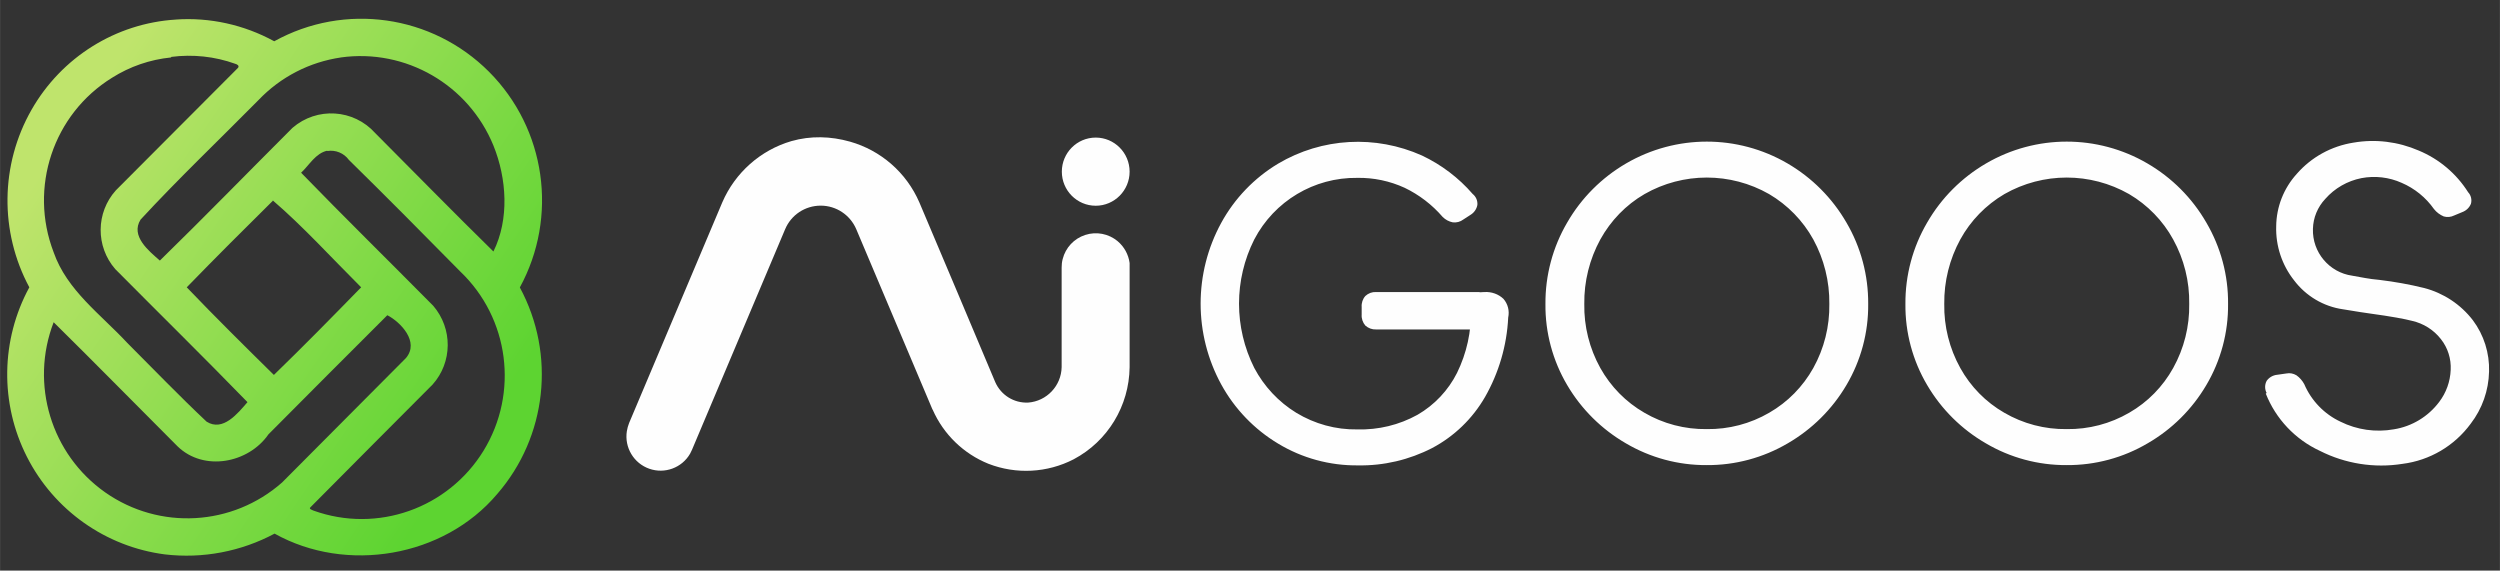
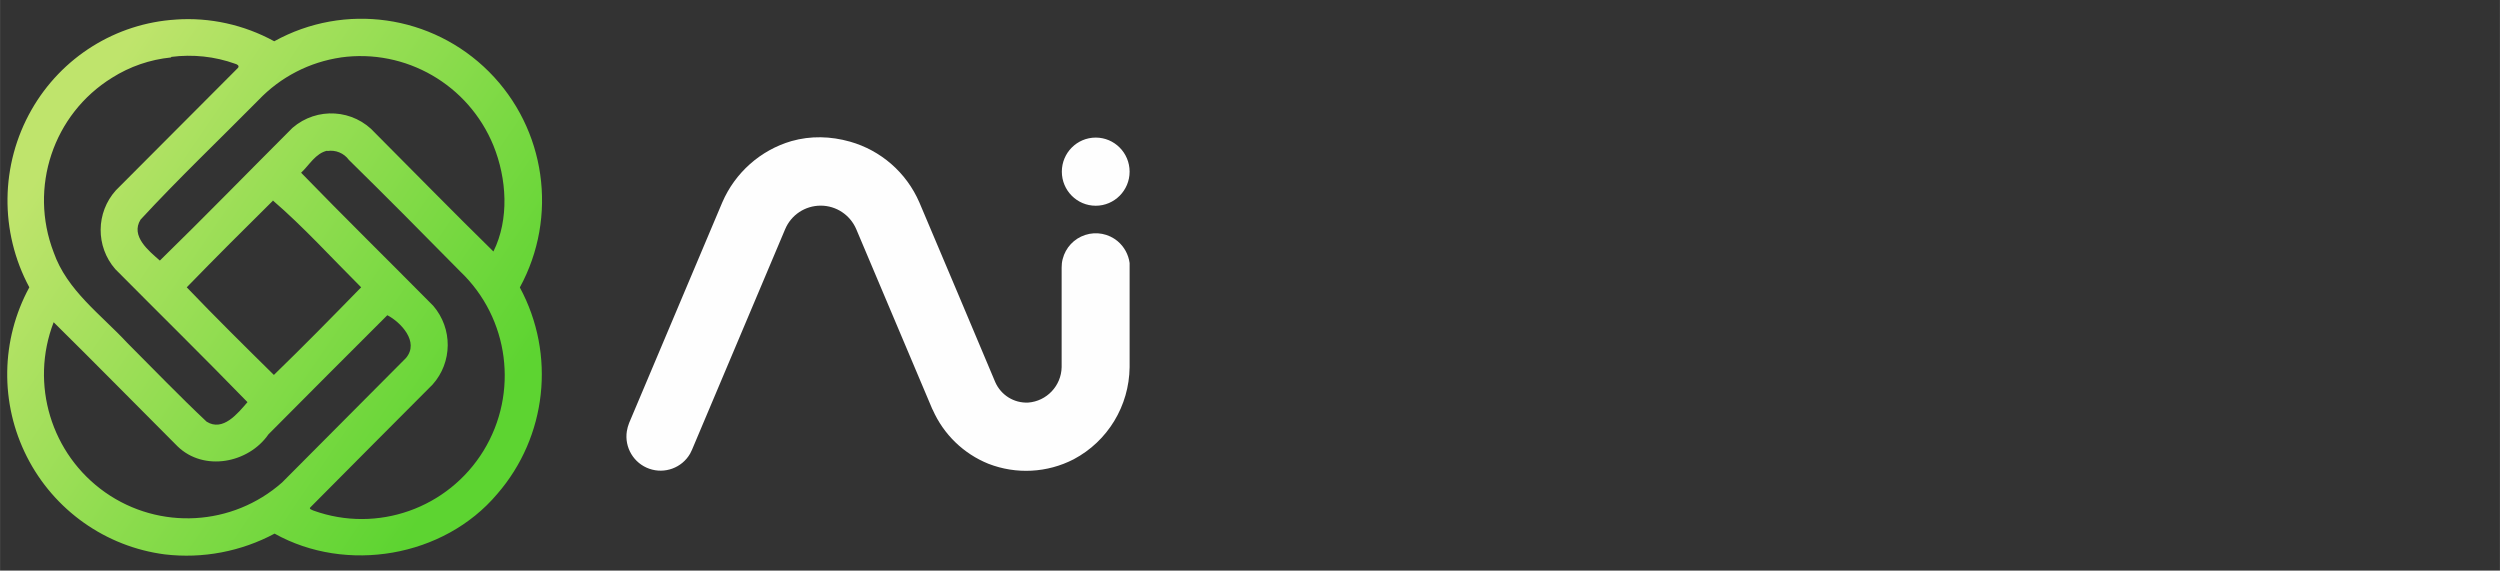
<svg xmlns="http://www.w3.org/2000/svg" xml:space="preserve" width="32.456mm" height="7.408mm" version="1.1" style="shape-rendering:geometricPrecision; text-rendering:geometricPrecision; image-rendering:optimizeQuality; fill-rule:evenodd; clip-rule:evenodd" viewBox="0 0 3245.56 740.82">
  <rect x="0" y="0" width="3245.56" height="740.82" fill="#333333" stroke="none" />
  <defs>
    <style type="text/css">
   
    .fil0 {fill:#FEFEFE;fill-rule:nonzero}
    .fil1 {fill:url(#id0)}
   
  </style>
    <linearGradient id="id0" gradientUnits="userSpaceOnUse" x1="624.82" y1="557.72" x2="77.6" y2="186.17">
      <stop offset="0" style="stop-opacity:1; stop-color:#5DD431" />
      <stop offset="1" style="stop-opacity:1; stop-color:#BFE46C" />
    </linearGradient>
  </defs>
  <g id="图层_x0020_1">
-     <path class="fil0" d="M1927.39 379.15c8.92,-0.5 17.85,2.58 24.41,8.79 5.84,6.69 8.06,15.72 6.2,24.28 -1.74,36.32 -12.14,71.76 -30.12,103.24 -16.24,28.14 -40.03,51.06 -68.54,66.18 -29.86,15.38 -63.08,23.18 -96.53,22.55 -36.44,0.37 -72.39,-9.41 -103.5,-28.25 -30.98,-18.58 -56.5,-45.11 -73.86,-76.82 -35.69,-65.33 -35.69,-144.52 0,-209.83 17.36,-31.74 42.88,-58.27 73.86,-76.85 56.9,-33.71 126.42,-37.54 186.78,-10.52 25.16,11.89 47.58,28.86 65.82,49.93 4.32,3.48 6.55,8.8 6.06,14.25 -0.99,5.33 -4.21,9.93 -8.8,12.77l-9.41 6.09c-3.84,2.95 -8.8,4.33 -13.77,3.7 -4.96,-0.99 -9.54,-3.46 -13.12,-7.06 -13.64,-15.86 -30.5,-28.76 -49.33,-37.8 -19.22,-8.81 -40.29,-13.27 -61.48,-12.88 -56.02,-0.76 -107.7,30.11 -133.73,79.93 -26.4,52.42 -26.4,114.27 0,166.82 12.64,23.9 31.48,44.11 54.53,58.24 23.93,14.5 51.31,22.06 79.2,21.58 27.39,0.74 54.28,-5.72 78.2,-18.98 22.07,-12.75 39.91,-31.73 51.31,-54.41 12.51,-25.53 18.72,-53.65 18.09,-82.15l0 -21.94 17.73 -0.86zm-6.57 48.56l-134.46 0c-4.96,0.26 -9.92,-1.61 -13.76,-4.96 -3.47,-3.97 -5.21,-9.17 -4.84,-14.38l0 -9.9c-0.37,-5.2 1.37,-10.4 4.84,-14.25 3.84,-3.48 8.66,-5.33 13.76,-5.07l134.46 0 0 48.56zm294.97 129.38c28.5,0.4 56.51,-6.93 81.17,-21.29 23.93,-13.76 43.63,-33.84 57.14,-58.01 14.13,-25.41 21.3,-54.16 20.82,-83.16 0.37,-29.25 -6.82,-58.13 -20.82,-83.78 -13.51,-24.41 -33.34,-44.75 -57.38,-58.88 -50.08,-28.61 -111.68,-28.61 -161.73,0 -24.18,14.01 -43.88,34.47 -57.38,58.88 -14.02,25.65 -21.2,54.53 -20.83,83.78 -0.5,29 6.7,57.75 20.83,83.16 13.5,24.17 33.2,44.25 57.12,58.01 24.54,14.36 52.67,21.69 81.06,21.29zm0 46.74c-36.94,0.24 -73.13,-9.54 -104.98,-28.25 -31.48,-18.22 -57.75,-44.25 -76.22,-75.6 -18.83,-31.86 -28.63,-68.3 -28.25,-105.35 -0.25,-37.06 9.42,-73.61 28.25,-105.73 18.35,-31.85 44.74,-58.24 76.47,-76.72 64.82,-37.77 144.76,-37.77 209.58,0 31.71,18.48 58.13,45.01 76.45,76.72 18.85,32.12 28.52,68.67 28.27,105.73 0.37,37.05 -9.42,73.49 -28.27,105.35 -18.45,31.35 -44.74,57.38 -76.2,75.6 -31.86,18.71 -68.18,28.49 -105.1,28.25zm467.34 -46.74c28.51,0.4 56.52,-6.93 81.19,-21.29 23.92,-13.76 43.61,-33.84 57,-58.01 14.13,-25.41 21.33,-54.16 20.83,-83.16 0.5,-29.25 -6.7,-58.13 -20.83,-83.78 -13.39,-24.41 -33.22,-44.75 -57.25,-58.88 -50.19,-28.61 -111.67,-28.61 -161.87,0 -24.03,14.13 -43.86,34.47 -57.25,58.88 -14,25.65 -21.19,54.53 -20.83,83.78 -0.49,29 6.7,57.75 20.83,83.16 13.39,24.17 33.09,44.25 57.01,58.01 24.67,14.36 52.67,21.69 81.17,21.29zm0 46.74c-36.92,0.24 -73.24,-9.54 -104.96,-28.25 -31.6,-18.22 -57.76,-44.25 -76.22,-75.6 -18.84,-31.86 -28.64,-68.3 -28.26,-105.35 -0.25,-37.06 9.42,-73.61 28.26,-105.73 18.34,-31.85 44.73,-58.24 76.46,-76.72 64.7,-37.77 144.75,-37.77 209.45,0 31.74,18.48 58.12,44.87 76.47,76.72 18.83,32.12 28.64,68.67 28.25,105.73 0.39,37.05 -9.42,73.49 -28.25,105.35 -18.46,31.35 -44.62,57.38 -76.23,75.6 -31.72,18.71 -68.03,28.49 -104.97,28.25zm259.53 -93.58c-2.61,-4.95 -2.61,-10.77 0,-15.74 3.09,-4.45 8.18,-7.42 13.63,-7.93l12.14 -1.73c4.34,-0.87 8.92,0 12.89,2.36 4.22,2.98 7.68,6.93 10.16,11.51 9.18,21.45 25.91,38.8 46.97,48.71 21.45,10.67 45.86,14.14 69.41,9.93 23.43,-3.72 44.49,-16.49 58.75,-35.44 9.18,-12.03 14.37,-26.53 14.99,-41.65 0.75,-14.38 -3.71,-28.63 -12.64,-39.92 -9.42,-12.14 -22.68,-20.44 -37.55,-23.79 -9.42,-2.49 -27.52,-5.82 -53.8,-9.41 -5.94,-0.74 -17.71,-2.61 -35.68,-5.58 -25.41,-3.59 -48.34,-17.23 -63.82,-37.81 -15.62,-19.82 -23.81,-44.61 -23.05,-69.9 0.24,-25.14 9.66,-49.31 26.64,-68.04 18.96,-21.8 45.11,-36.18 73.73,-40.64 28.63,-4.96 58.01,-1.24 84.65,10.28 26.53,11.03 48.82,29.86 64.2,54.17 3.72,3.95 5.08,9.79 3.59,14.99 -2.1,5.08 -6.19,8.93 -11.28,10.78l-10.41 4.33c-4.21,2.11 -9.16,2.61 -13.63,1.26 -4.95,-2.12 -9.3,-5.35 -12.64,-9.56 -10.54,-15 -25.16,-26.88 -42,-34.07 -16.37,-7.33 -34.59,-9.42 -52.19,-6.09 -18.09,3.6 -34.7,13.02 -46.97,27.02 -9.92,10.55 -15.62,24.3 -15.99,38.79 -0.99,30.37 21.07,56.65 51.06,60.86 5.46,1.11 11.03,2.11 16.49,2.96 5.46,1.02 11.89,1.87 18.84,2.49 19.58,2.37 39.04,5.84 58.12,10.55 25.04,6.56 47.22,21.18 63.09,41.76 14.37,19.2 21.81,42.75 21.06,66.68 -0.5,24.53 -8.92,48.33 -23.79,67.66 -21.19,28.87 -53.17,47.72 -88.62,52.18 -36.55,5.82 -74.11,-0.12 -107.2,-16.86 -32.1,-14.86 -57.26,-41.5 -70.27,-74.37l1.12 -0.74z" />
    <path class="fil0" d="M1103.52 183.9c39.66,11.24 73.08,39.79 90.05,79 32.97,77.69 65.82,155.64 98.54,233.36 7.43,16.73 24.28,27.25 42.63,26.4 24.04,-1.76 43.01,-21.69 43.5,-46l0 -129.25c0,-3.84 0.37,-7.56 1.36,-11.15 3.72,-14.75 14.75,-26.53 29.25,-31.24 14.37,-4.7 30.24,-1.73 42.02,8.06 8.54,7.2 14.11,17.22 15.61,28.38 0,1.74 0,3.59 0,5.45l0 129.89c-0.62,50.19 -28.38,96.04 -72.62,119.47 -34.33,17.71 -74.62,19.83 -110.68,5.83 -32.22,-13.02 -58.12,-38.05 -72.24,-69.91l-0.63 -1.1c-32.97,-77.72 -65.81,-155.67 -98.65,-233.38 -7.94,-18.73 -26.15,-30.74 -46.23,-30.74 -20.2,0 -38.43,12.01 -46.23,30.74l-120.84 286.17c-0.74,1.73 -1.61,3.46 -2.47,5.08 -10.65,18.46 -32.97,26.65 -53.05,19.57 -20.07,-7.05 -32.34,-27.5 -29.11,-48.59 0.6,-3.71 1.59,-7.29 2.96,-10.77l120.96 -286.41c16.61,-38.54 49.58,-67.8 89.74,-79.56 25.06,-7.14 51.1,-6.39 76.13,0.7zm318.97 -5.28c24.28,0 43.99,19.82 43.99,44.25 0,24.39 -19.71,44.24 -43.99,44.24 -24.31,0 -44,-19.85 -44,-44.24 0,-24.43 19.69,-44.25 44,-44.25z" />
    <path class="fil1" d="M227.77 25.4c44.58,-3.13 88.99,6.71 128.2,28.18 91.38,-50.54 204.96,-34.43 278.9,39.65 73.79,74.07 90.04,188.12 39.96,279.96 46.94,86.91 35.18,193.93 -29.52,268.32 -69.32,81.97 -195.73,103.3 -288.89,51.28 -43.53,23.24 -93.32,32.78 -142.51,26.96 -76.77,-9.97 -143.85,-57.39 -179.03,-126.7 -35.19,-69.32 -34,-151.76 3.13,-220.03 -38.76,-72.14 -37.72,-159.34 2.83,-230.45 38.91,-68.27 109.41,-112.4 187.52,-117.17l-0.59 0zm-5.81 49.2c-27.13,2.68 -53.53,11.77 -76.62,26.39 -76.33,47.24 -108.08,142.51 -75.74,226.57 17.29,49.49 61.28,80.66 95.57,117.62 33.98,33.99 67.97,69.32 103,102.26 21.31,13.41 40.54,-10.88 53.07,-25.34 -56.65,-58.29 -114.64,-115.22 -171.73,-172.79 -25.5,-29.33 -25.18,-73.34 0.9,-102.25 52.92,-53.05 105.68,-106.12 158.6,-159.04 2.08,-2.85 -1.49,-4.63 -3.72,-5.22 -26.54,-9.55 -55,-12.52 -82.88,-8.95l-0.45 0.75zm220.62 0c-40.84,5.97 -78.41,25.34 -106.89,55.16 -51.12,51.72 -104.2,102.26 -153.23,155.32 -13.41,21.45 10.73,40.7 25.03,53.22 58.14,-56.79 114.79,-114.94 172.19,-172.32 31.74,-27.42 79.43,-24.46 107.46,6.86 51.13,51.28 101.82,103.13 153.4,153.67 20.73,-41.87 17.44,-94.49 0,-137.57 -32.35,-79.01 -113.89,-126.11 -198.26,-114.34l0.3 0zm-17.75 121.04c-15.19,3.27 -23.39,18.78 -33.98,28.62 56.64,58.3 114.63,115.23 171.57,172.77 25.35,29.51 25.05,73.34 -0.89,102.26 -52.62,52.92 -105.54,105.69 -158.47,159.21 -2.83,2.38 2.4,3.57 4.05,4.47 82.56,29.65 174.54,-2.82 220.6,-77.81 45.91,-74.99 33.4,-172.04 -30.25,-232.68 -47.86,-48.6 -95.84,-97.05 -144.6,-144.9 -6.4,-8.81 -17.29,-13.27 -28.03,-11.5l0 -0.44zm-70.2 64.56c-37.72,37.26 -75.28,74.81 -112.24,112.82 37.11,38.76 75.28,76.48 113.12,113.75 38.62,-37.41 76.19,-75.73 113.3,-113.75 -37.72,-37.56 -75.73,-79.45 -114.92,-112.98l0.74 0.16zm148.17 149.05c-51.57,51.28 -102.86,103 -154.28,154.59 -25.94,37.57 -83.93,48.76 -118.06,15.65 -53.67,-53.67 -106.75,-107.77 -160.86,-161.14 -30.99,80.34 -3.26,171.58 66.95,220.92 70.34,49.33 165.15,43.97 229.56,-12.82l160.83 -161.58c18.04,-21.19 -7.3,-46.97 -24.14,-55.62z" />
  </g>
</svg>